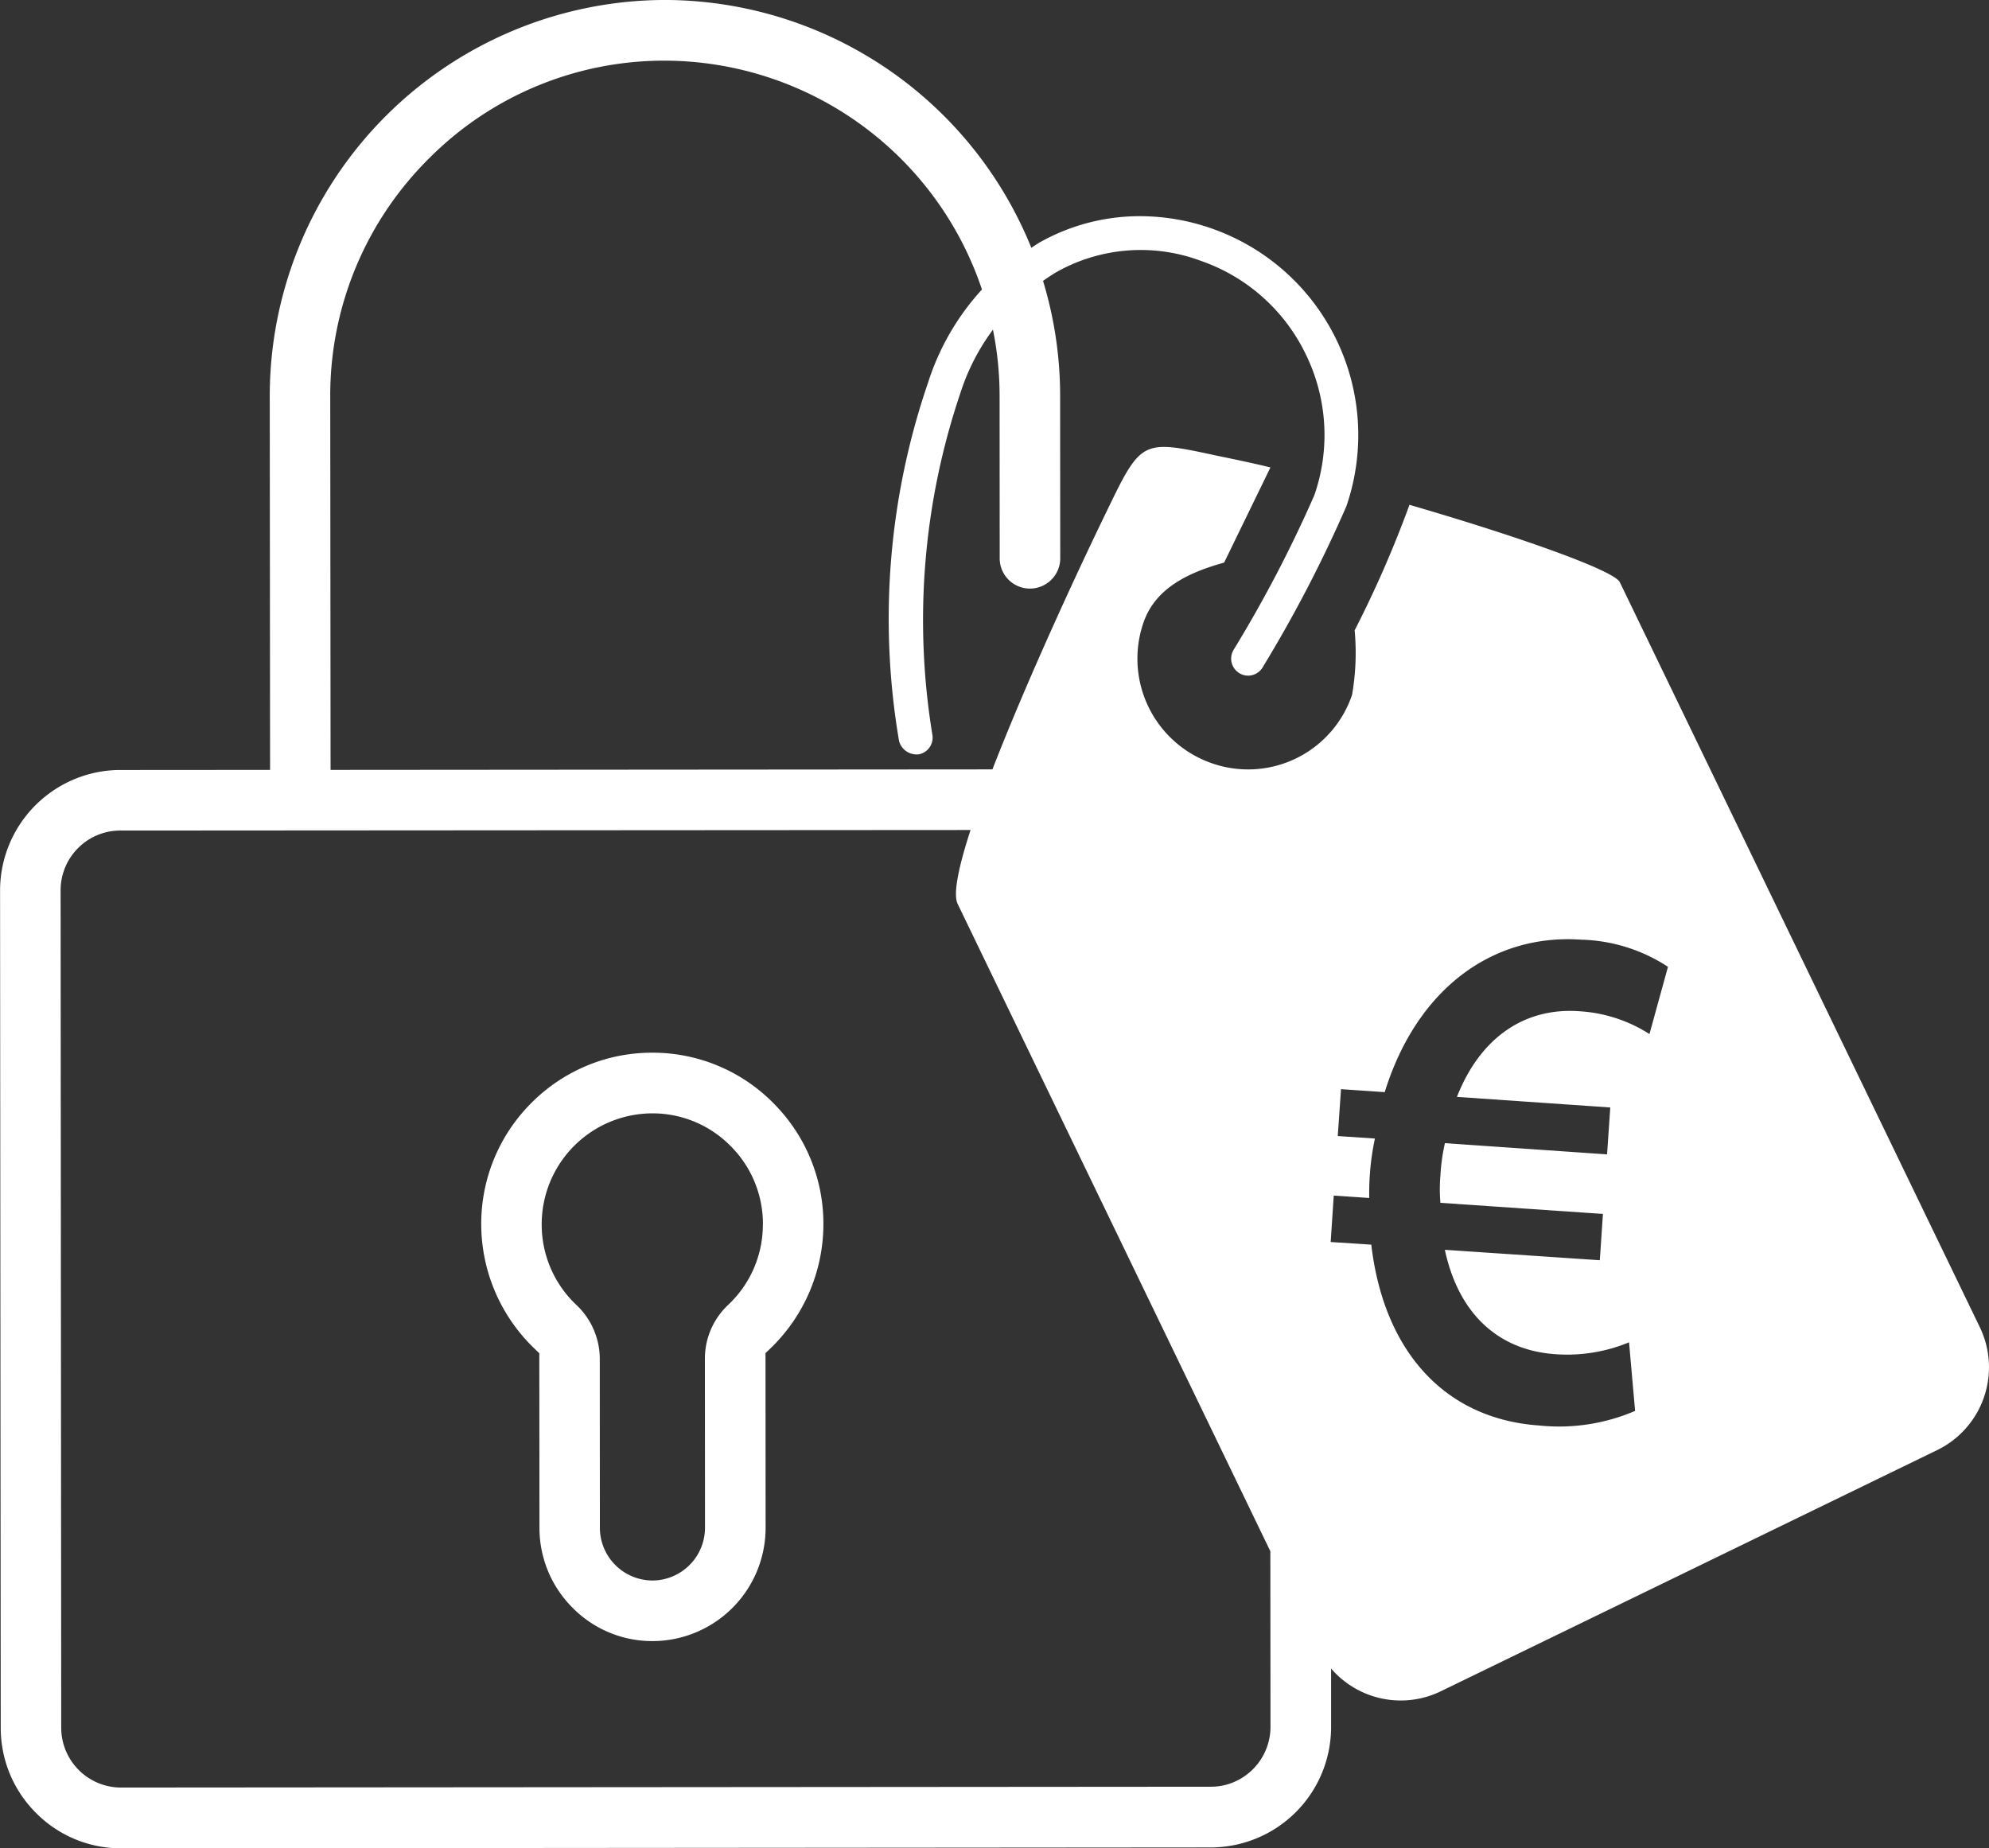
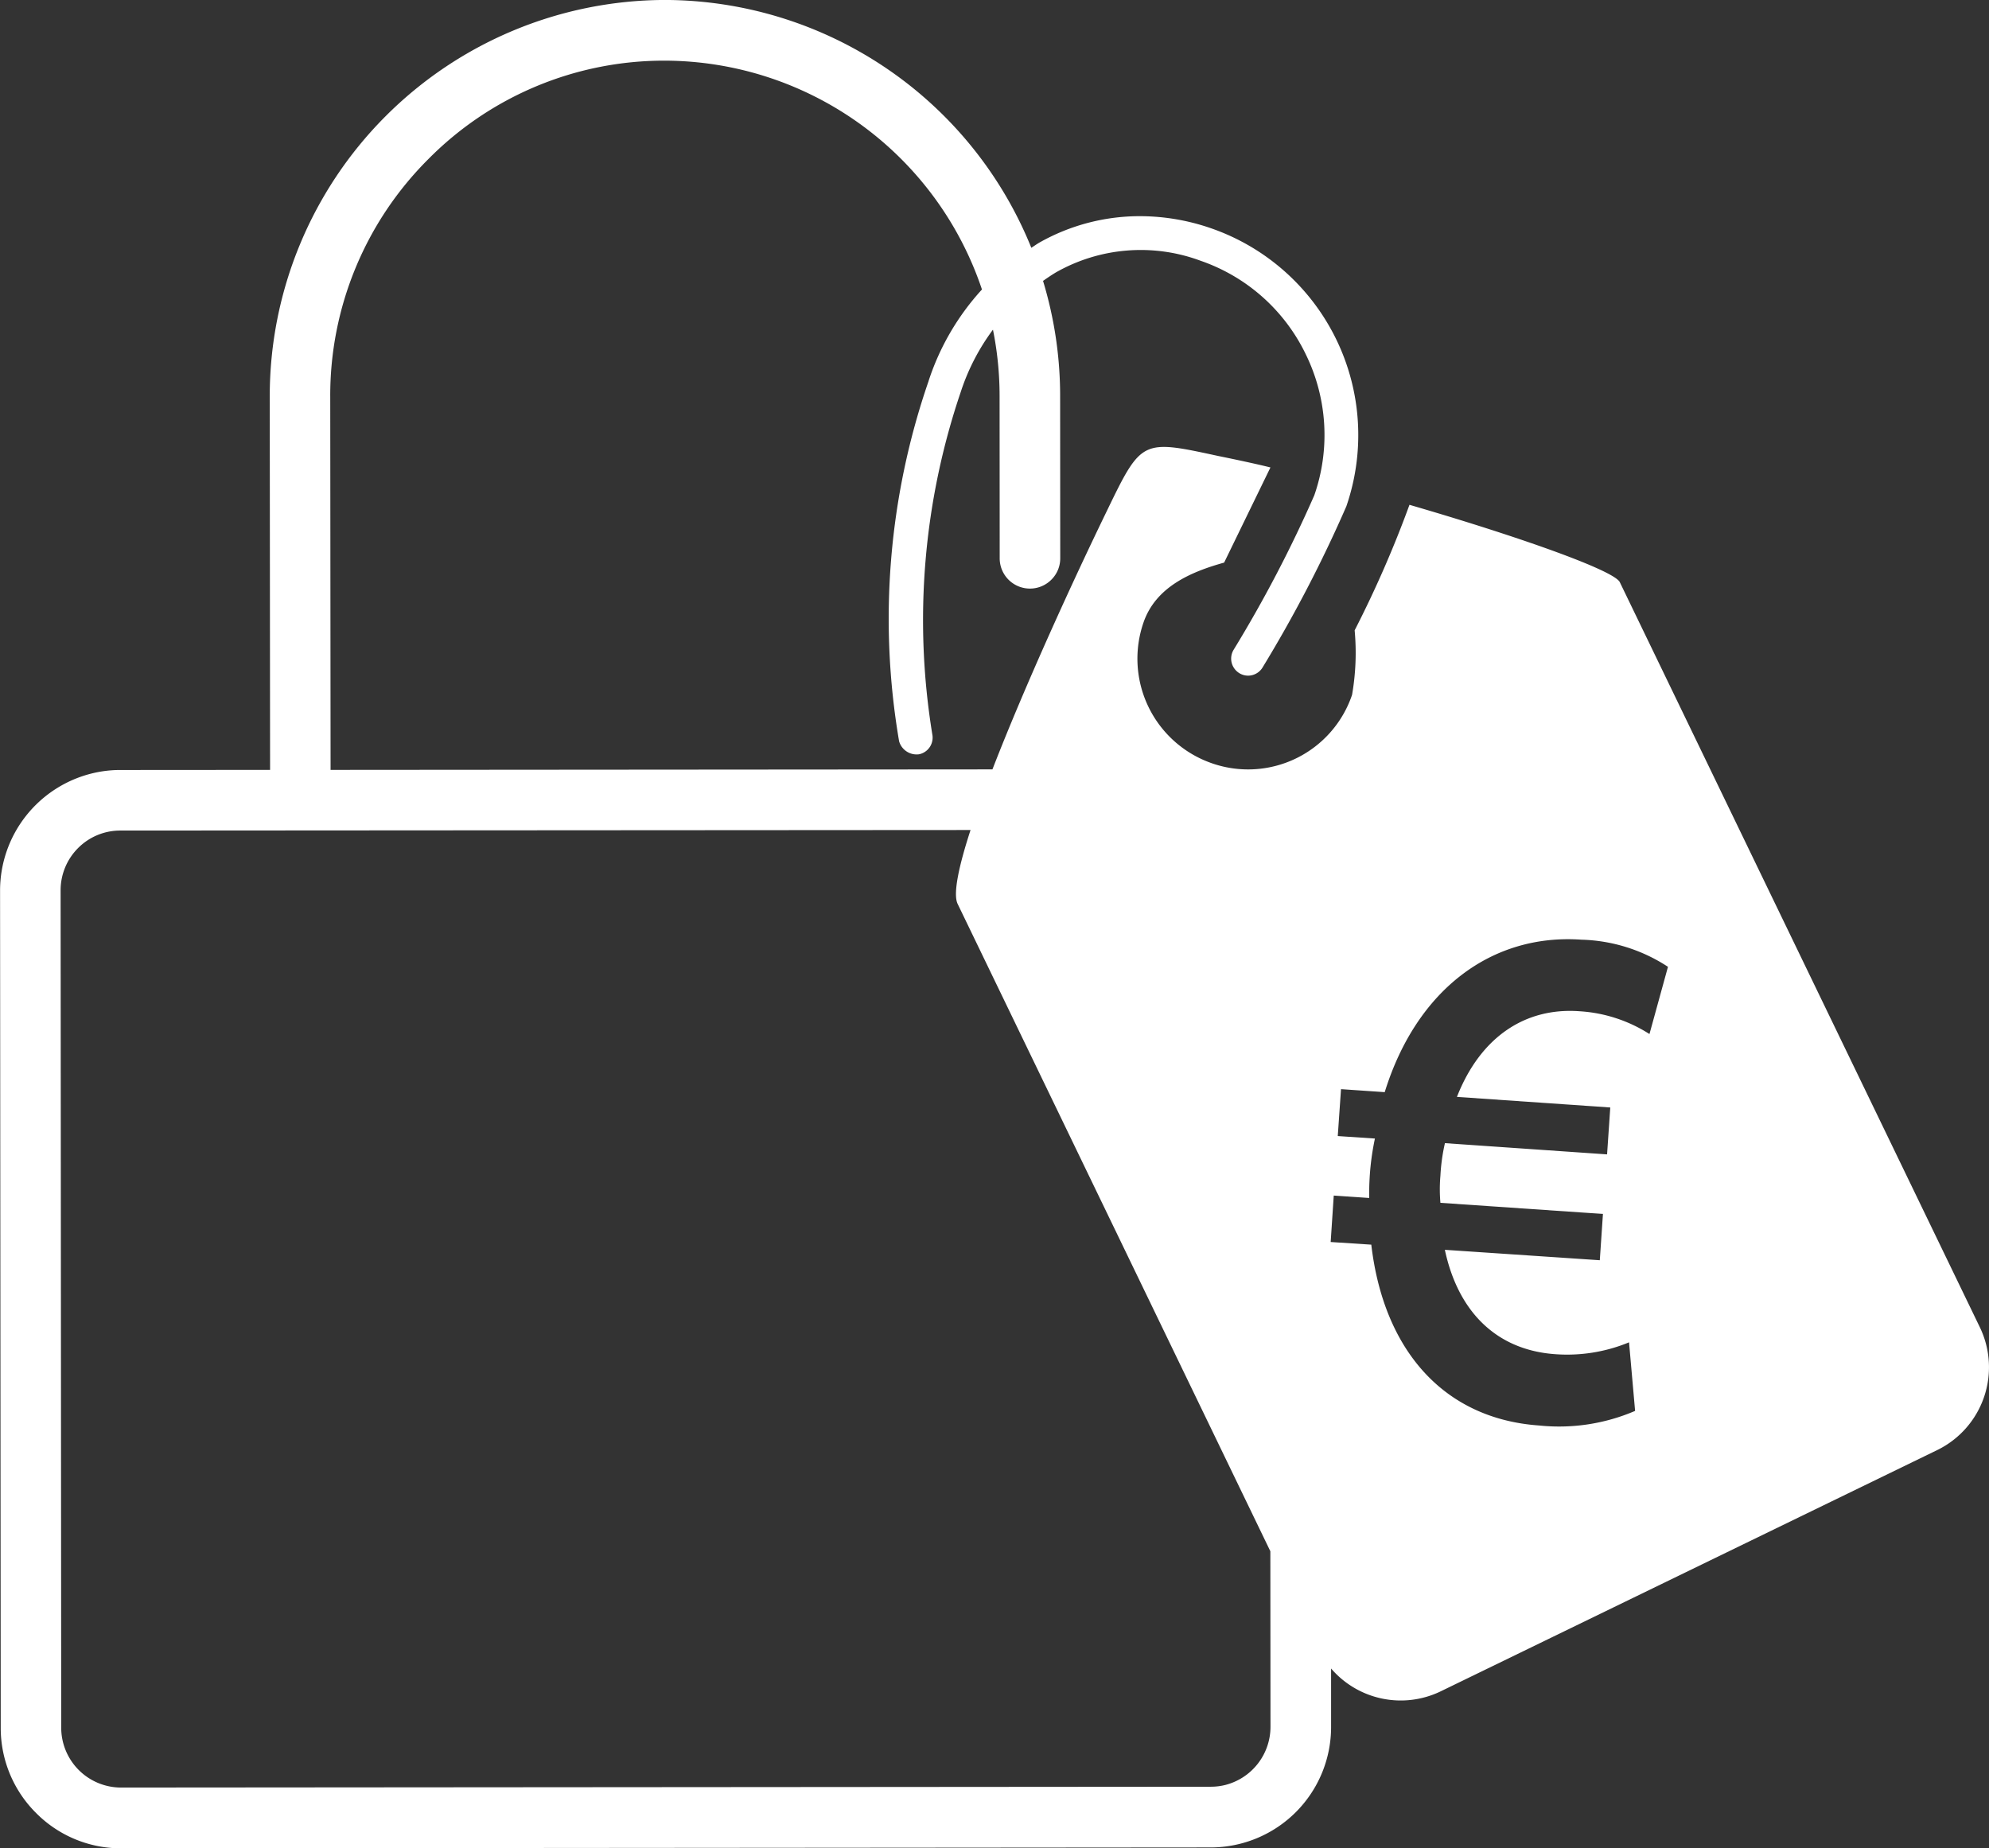
<svg xmlns="http://www.w3.org/2000/svg" width="114.496" height="106.41" viewBox="0 0 114.496 106.41">
  <rect x="0" y="0" width="114.496" height="106.41" fill="#333333" stroke="none" />
  <g transform="translate(981.572 -336.222)">
-     <path d="M-937.065,399.716a9.763,9.763,0,0,0-6.964-2.89,9.822,9.822,0,0,0-2.389.291,9.837,9.837,0,0,0-4.572,2.608,9.824,9.824,0,0,0-2.88,6.983,9.936,9.936,0,0,0,3.08,7.167l.263.254.009,10.05a6.483,6.483,0,0,0,1.914,4.61A6.431,6.431,0,0,0-944,430.7a6.522,6.522,0,0,0,6.5-6.533l-.006-10.047.266-.253a9.947,9.947,0,0,0,3.067-7.173,9.81,9.81,0,0,0-2.893-6.977Zm-.593,6.983a6.335,6.335,0,0,1-2,4.648,4.243,4.243,0,0,0-1.337,3.08l.006,9.749a3.039,3.039,0,0,1-2.294,2.943,2.96,2.96,0,0,1-.732.092,3.037,3.037,0,0,1-3.025-3.034l-.006-9.746a4.269,4.269,0,0,0-1.343-3.08,6.353,6.353,0,0,1-2-4.645,6.384,6.384,0,0,1,6.362-6.388,6.305,6.305,0,0,1,4.5,1.869,6.34,6.34,0,0,1,1.873,4.509Z" fill="#fff" />
    <path d="M-867.608,412.621l-.007-.014-20.715-42.872c-.342-.683-5.824-2.623-12.106-4.451a63.822,63.822,0,0,1-3.156,7.226,14.135,14.135,0,0,1-.149,3.714,6.317,6.317,0,0,1-8.007,3.961l-.069-.024a6.372,6.372,0,0,1-3.927-8.11v0c.707-2.034,2.7-2.9,4.639-3.44l2.665-5.478c-.789-.2-2.262-.51-3-.659-4.379-.947-4.417-.973-6.394,3.118l0,0c-1.912,3.932-4.705,10.015-6.609,14.924l-38.1.029-.019-21.5a19.21,19.21,0,0,1,5.64-13.656,19.083,19.083,0,0,1,13.611-5.675,19.308,19.308,0,0,1,18.265,13.174,14.413,14.413,0,0,0-3.07,5.259v.007a41.912,41.912,0,0,0-1.7,20.74,1.047,1.047,0,0,0,1.153.751.978.978,0,0,0,.756-1.157l0-.006a40.85,40.85,0,0,1,1.638-19.689,12.457,12.457,0,0,1,1.856-3.592,19.311,19.311,0,0,1,.382,3.813l.006,9.347a1.743,1.743,0,0,0,.51,1.236,1.742,1.742,0,0,0,1.236.51,1.738,1.738,0,0,0,1.229-.513,1.728,1.728,0,0,0,.51-1.236l-.006-9.344a22.756,22.756,0,0,0-.984-6.621c.244-.17.489-.338.745-.491a9.887,9.887,0,0,1,8.333-.665,10.527,10.527,0,0,1,6.055,5.4,10.558,10.558,0,0,1,.482,8.1,74.106,74.106,0,0,1-4.648,8.9.985.985,0,0,0-.108.741.988.988,0,0,0,.444.6.957.957,0,0,0,.729.114.979.979,0,0,0,.611-.453,76.7,76.7,0,0,0,4.816-9.265,12.6,12.6,0,0,0-7.74-15.994,12.515,12.515,0,0,0-4.138-.713,11.746,11.746,0,0,0-5.792,1.521c-.159.094-.308.2-.463.3a22.808,22.808,0,0,0-21.11-14.268,22.809,22.809,0,0,0-22.73,22.825l.019,21.5-8.621.006a6.765,6.765,0,0,0-1.67.206,6.947,6.947,0,0,0-5.252,6.739l.038,48.2a6.9,6.9,0,0,0,2.034,4.9,6.866,6.866,0,0,0,4.9,2.034l62.731-.051a6.934,6.934,0,0,0,6.917-6.945l0-3.355a5.286,5.286,0,0,0,6.3,1.318l28.585-13.891A5.305,5.305,0,0,0-867.608,412.621Zm-43.435,26.363a3.46,3.46,0,0,1-.83.1l-62.734.048a3.448,3.448,0,0,1-3.441-3.444l-.035-48.2a3.434,3.434,0,0,1,1-2.437,3.418,3.418,0,0,1,2.43-1.014l48.95-.031c-.687,2.112-1.018,3.687-.742,4.255l18,37.266.008,10.111A3.455,3.455,0,0,1-911.043,438.984Zm24.422-43.232a8.41,8.41,0,0,0-4.027-1.312c-3.118-.229-5.7,1.473-7.056,4.93l8.827.61-.184,2.7-9.334-.646a10.861,10.861,0,0,0-.26,1.872,8.876,8.876,0,0,0,0,1.563l9.356.64-.181,2.665-8.919-.6c.757,3.545,2.953,5.776,6.372,6.01a9.319,9.319,0,0,0,4.23-.684l.349,3.948a11.089,11.089,0,0,1-5.519.84c-5.5-.383-8.957-4.341-9.667-10.411l-2.338-.152.177-2.674,2.04.139c0-.548,0-.741.035-1.312a15.122,15.122,0,0,1,.295-2.11l-2.139-.143.187-2.7,2.516.172c1.835-5.919,6.178-9.138,11.327-8.777a9.541,9.541,0,0,1,4.978,1.562Z" fill="#fff" />
  </g>
</svg>